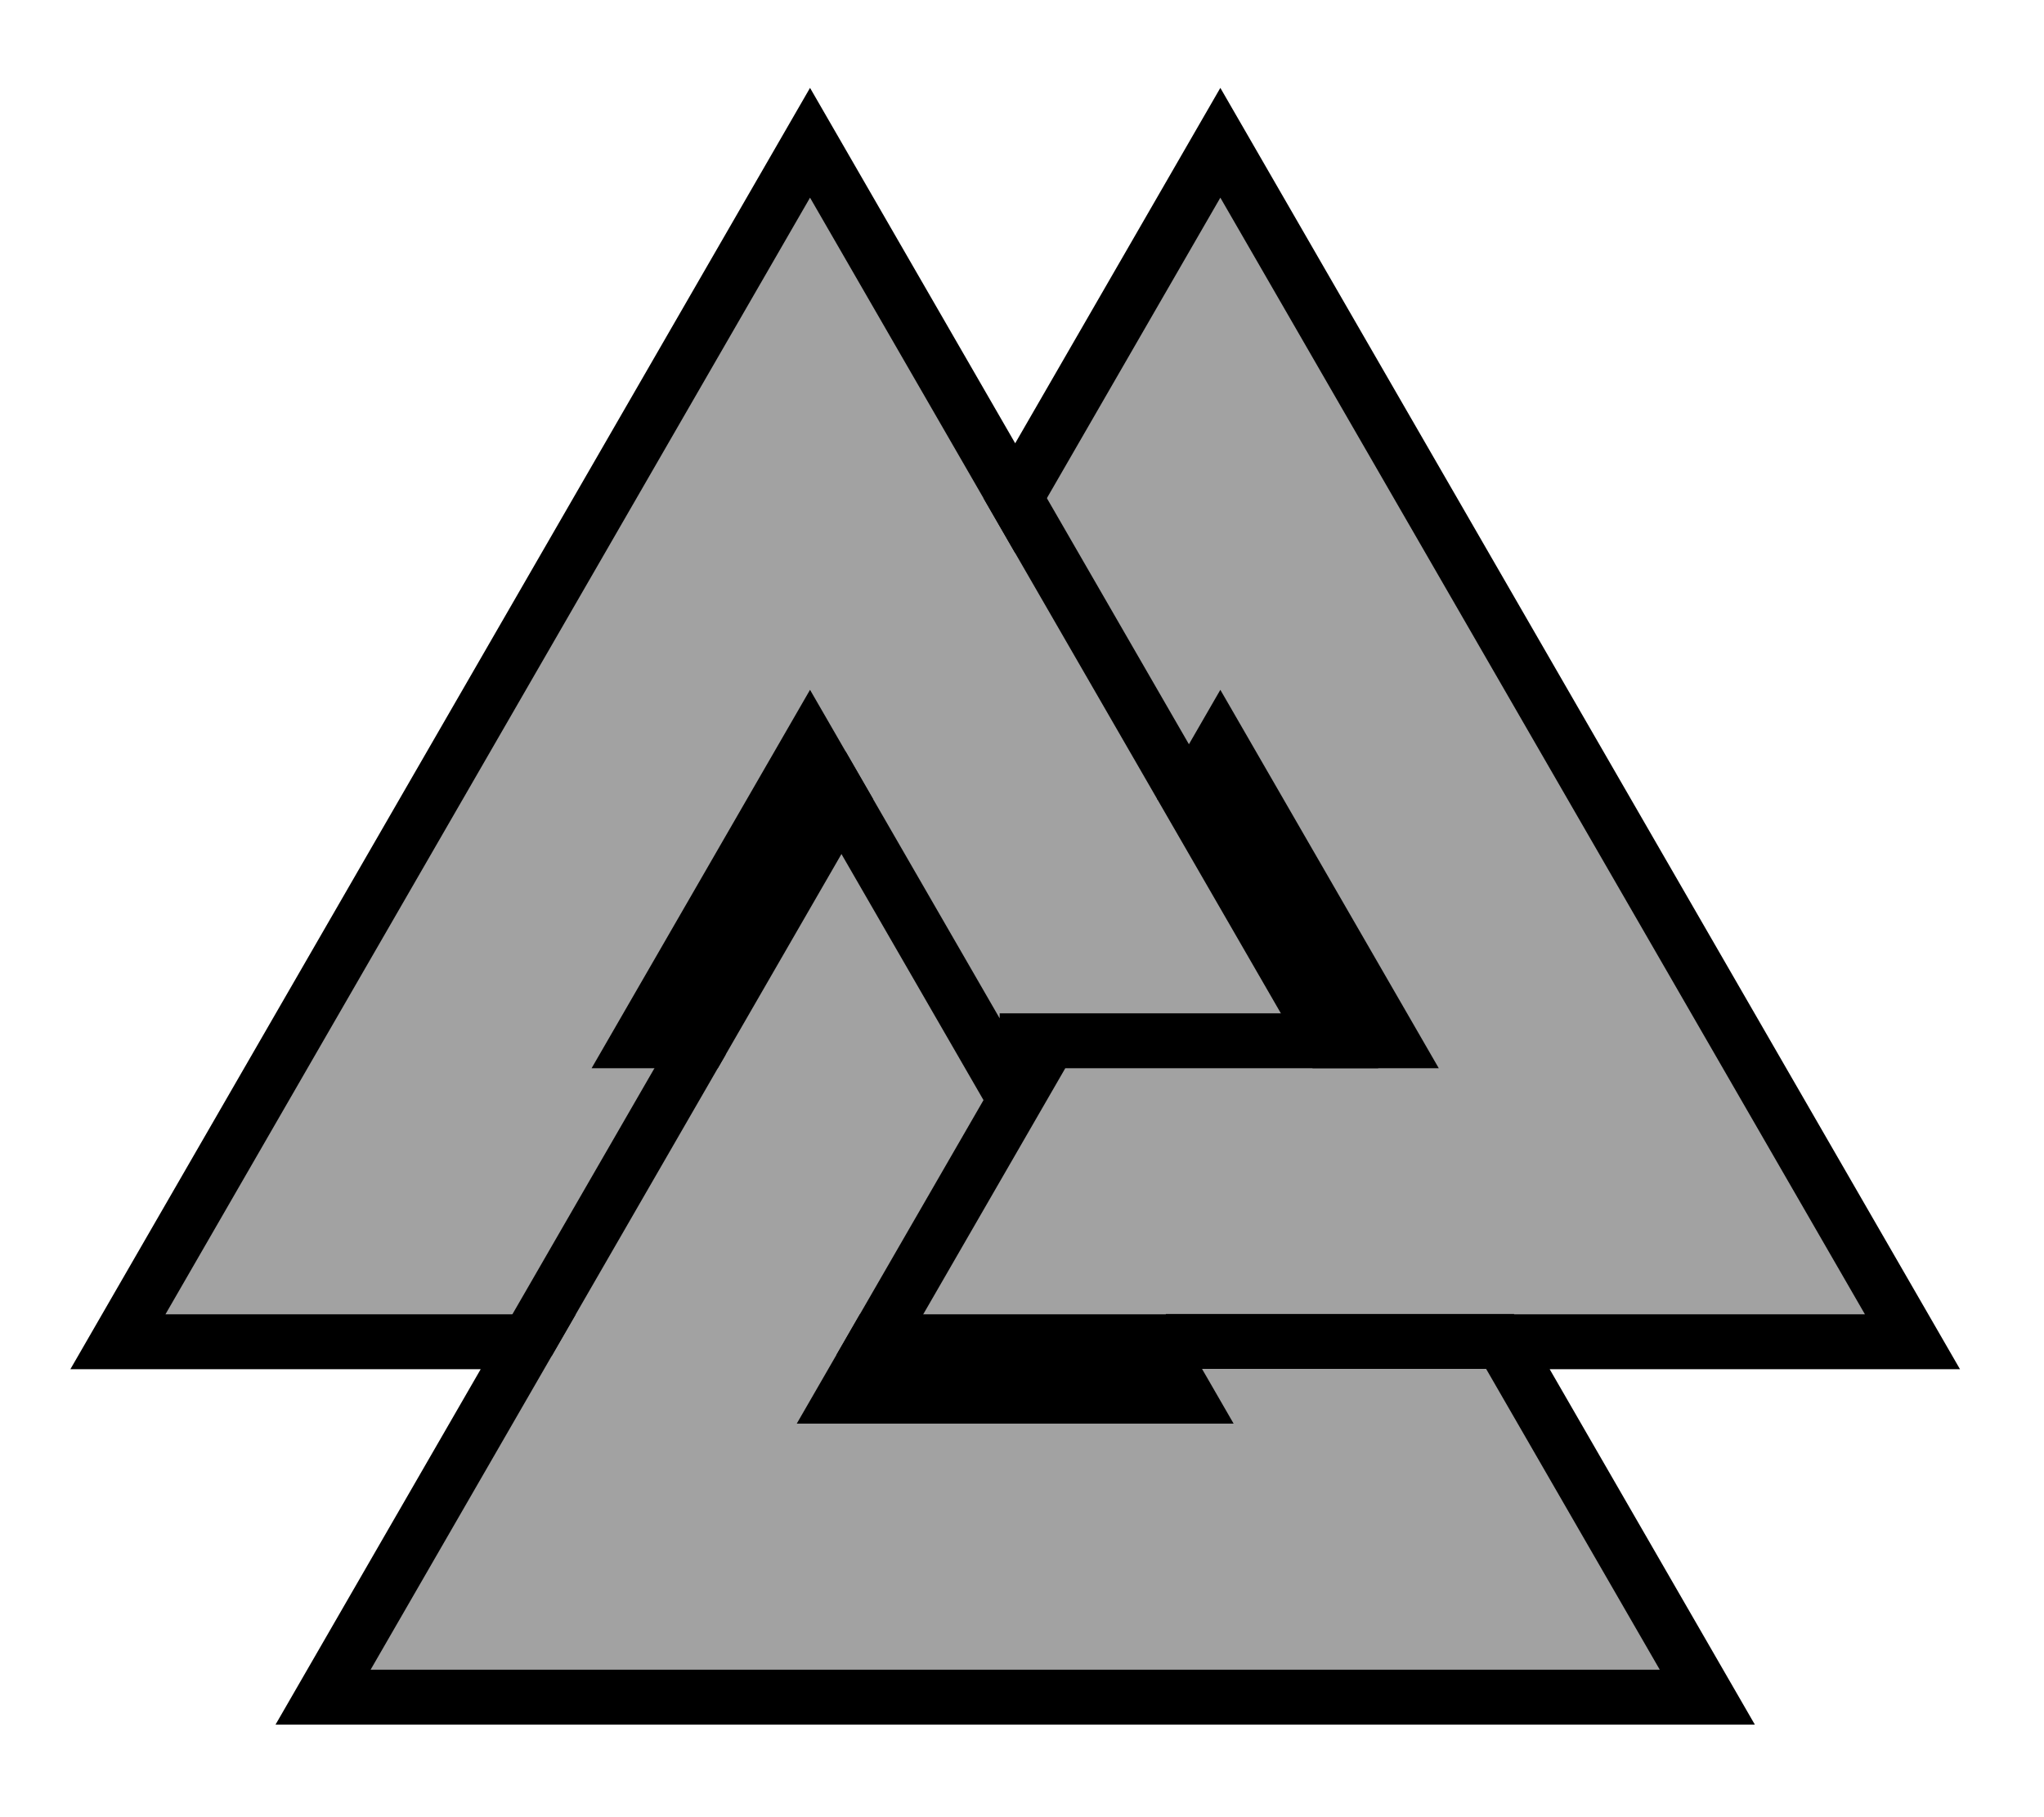
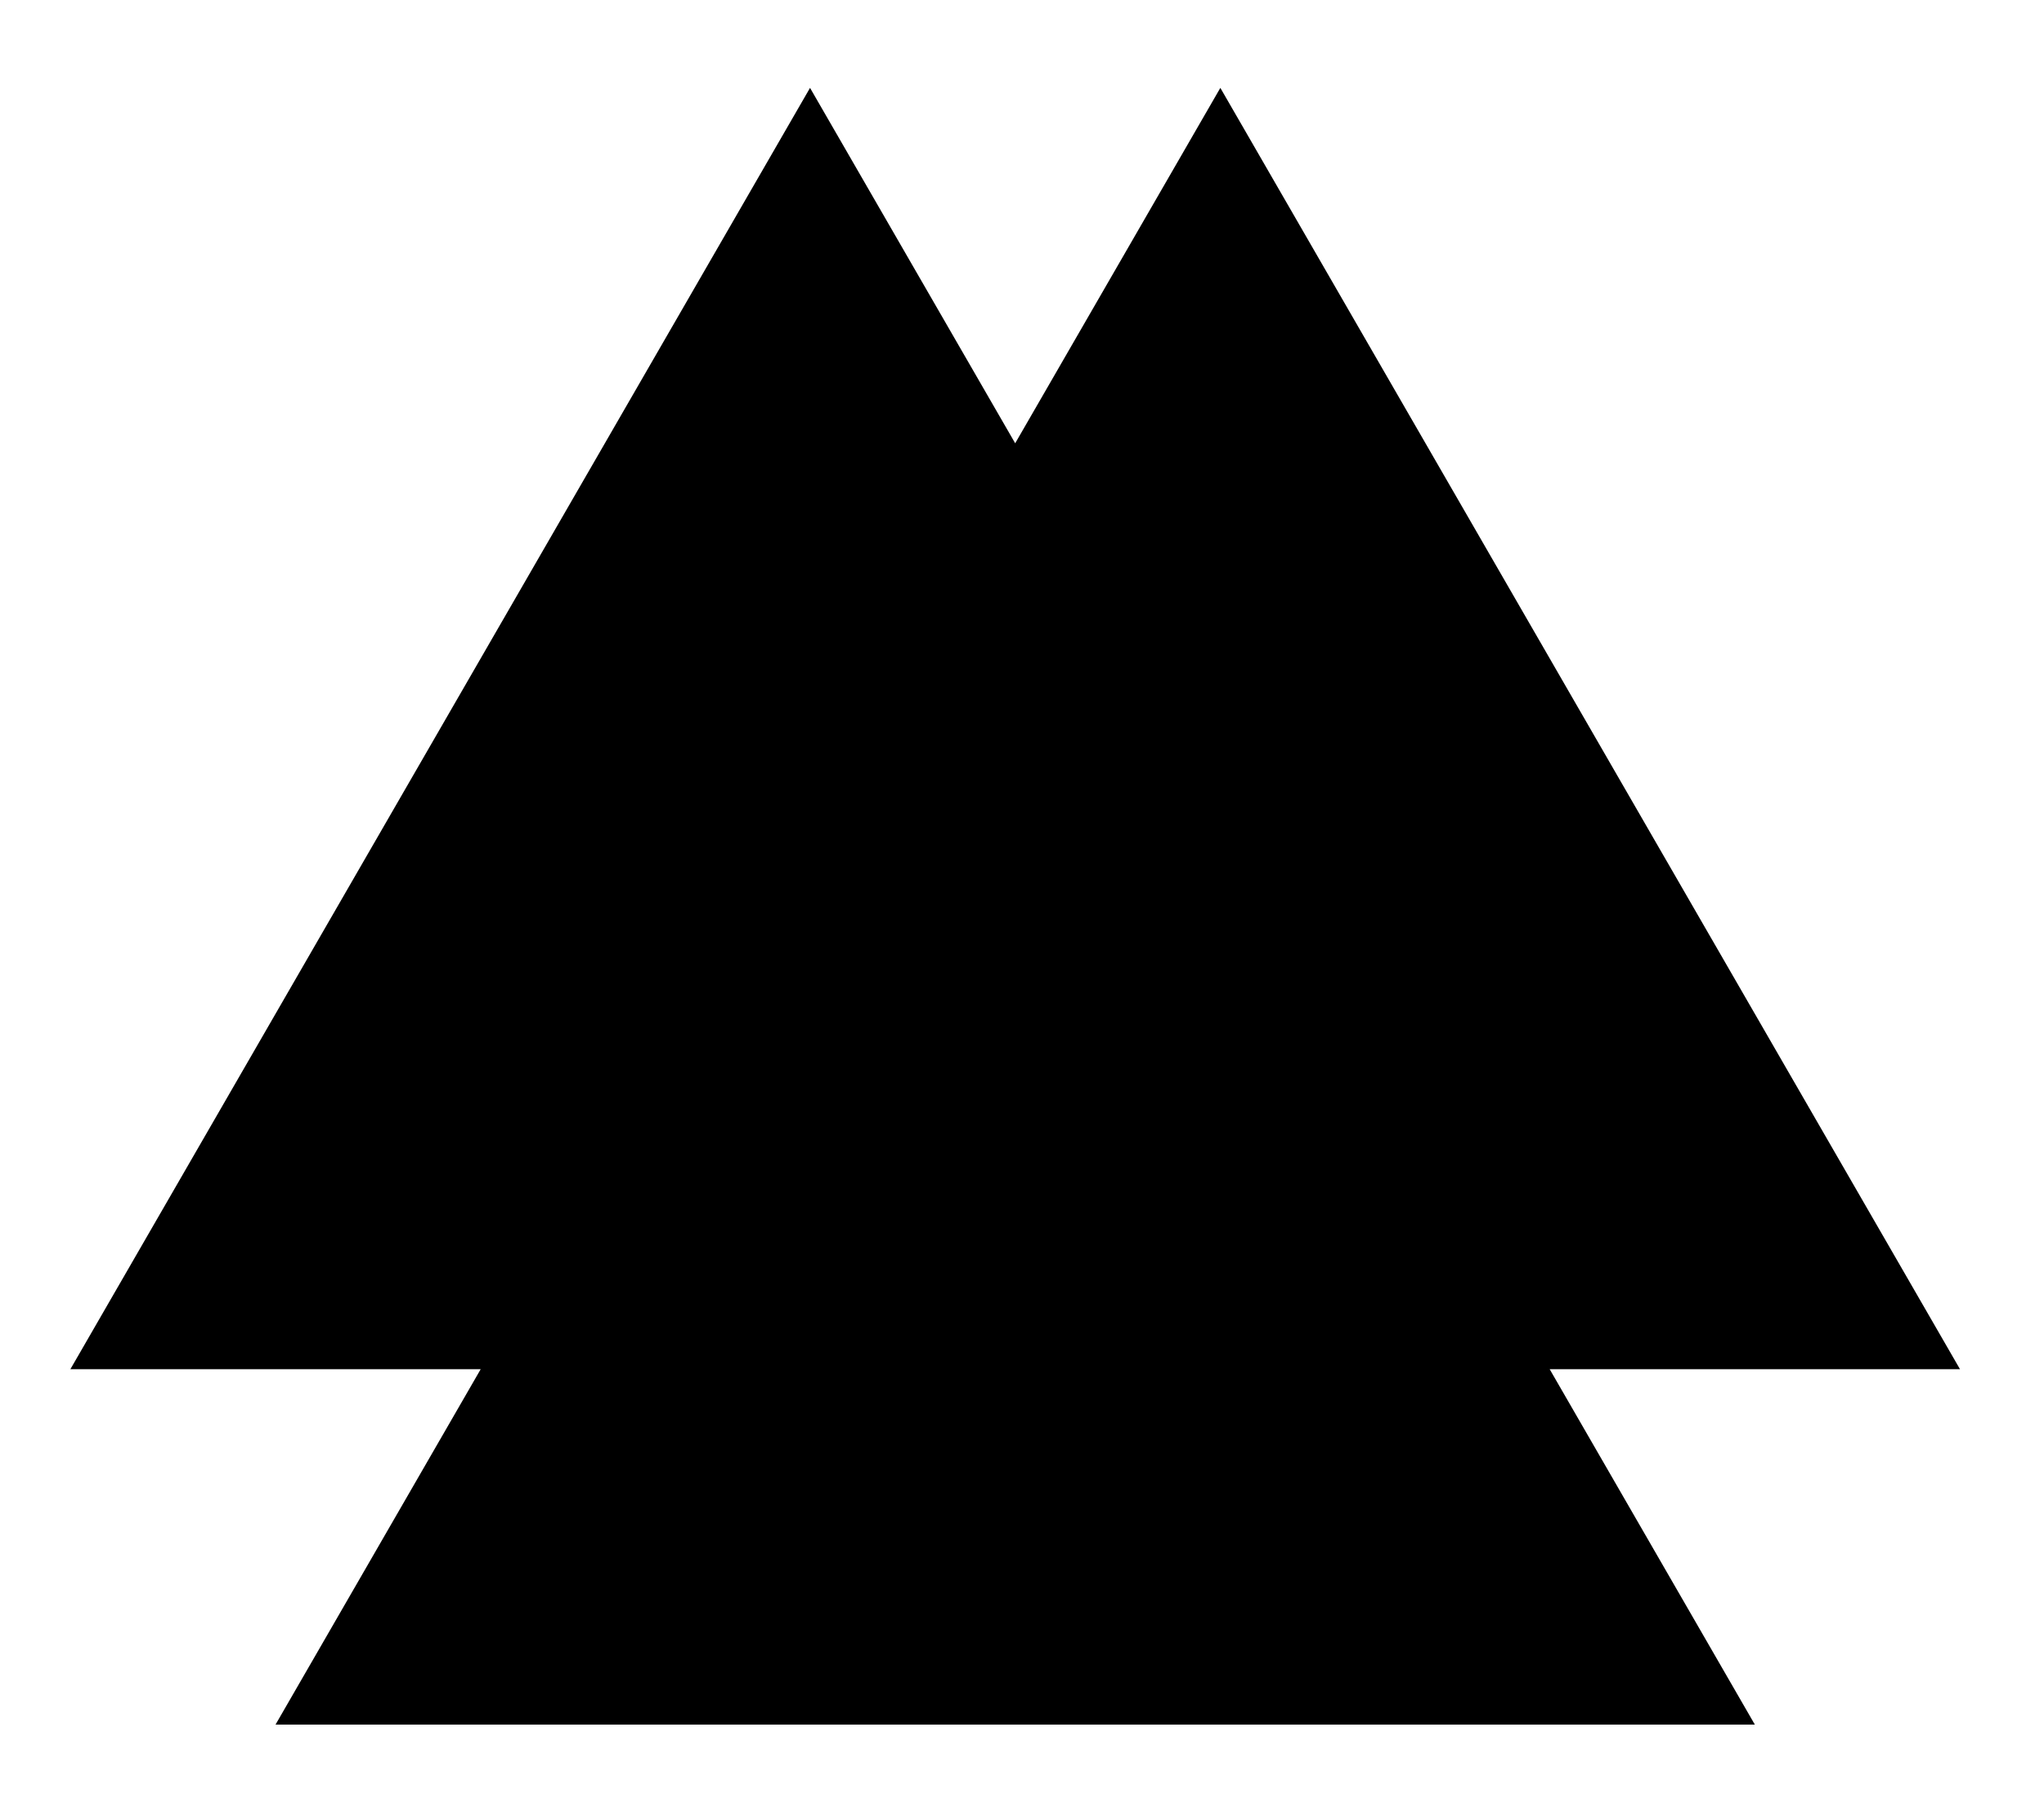
<svg xmlns="http://www.w3.org/2000/svg" viewBox="0 0 675 600">
  <title>Historical Germanic and modern neo-pagan Valknut symbol as topologically equivalent to the Triquetra (i.e. trefoil knot)</title>
  <g transform="translate(0,593.75) scale(0.125,-0.125)" fill="none" stroke="rgb(0,0,0)">
    <path stroke-width="940" d="M1000,1603.33 L4364,1603.33 L3224,3577.87 L1542,664.561 L3822,664.561 L2140,3577.87 L1000,1603.33Z" />
-     <path stroke-width="650" stroke="rgb(162,162,162)" d="M1000,1603.33 L4364,1603.33 L3224,3577.87 L1542,664.561 L3822,664.561 L2140,3577.87 L1000,1603.33Z" />
-     <path stroke-width="145" d="M2641,2000.83 L3641,2000.83 M2171.5,2728.3 L2671.5,1862.28 M2272.5,1134.82 L2772.5,2000.84 M3080,1206.69 L4000,1206.69 M2661,3470.48 L3121,2673.73 M1394.5,1204.09 L1854.5,2000.83" />
  </g>
</svg>